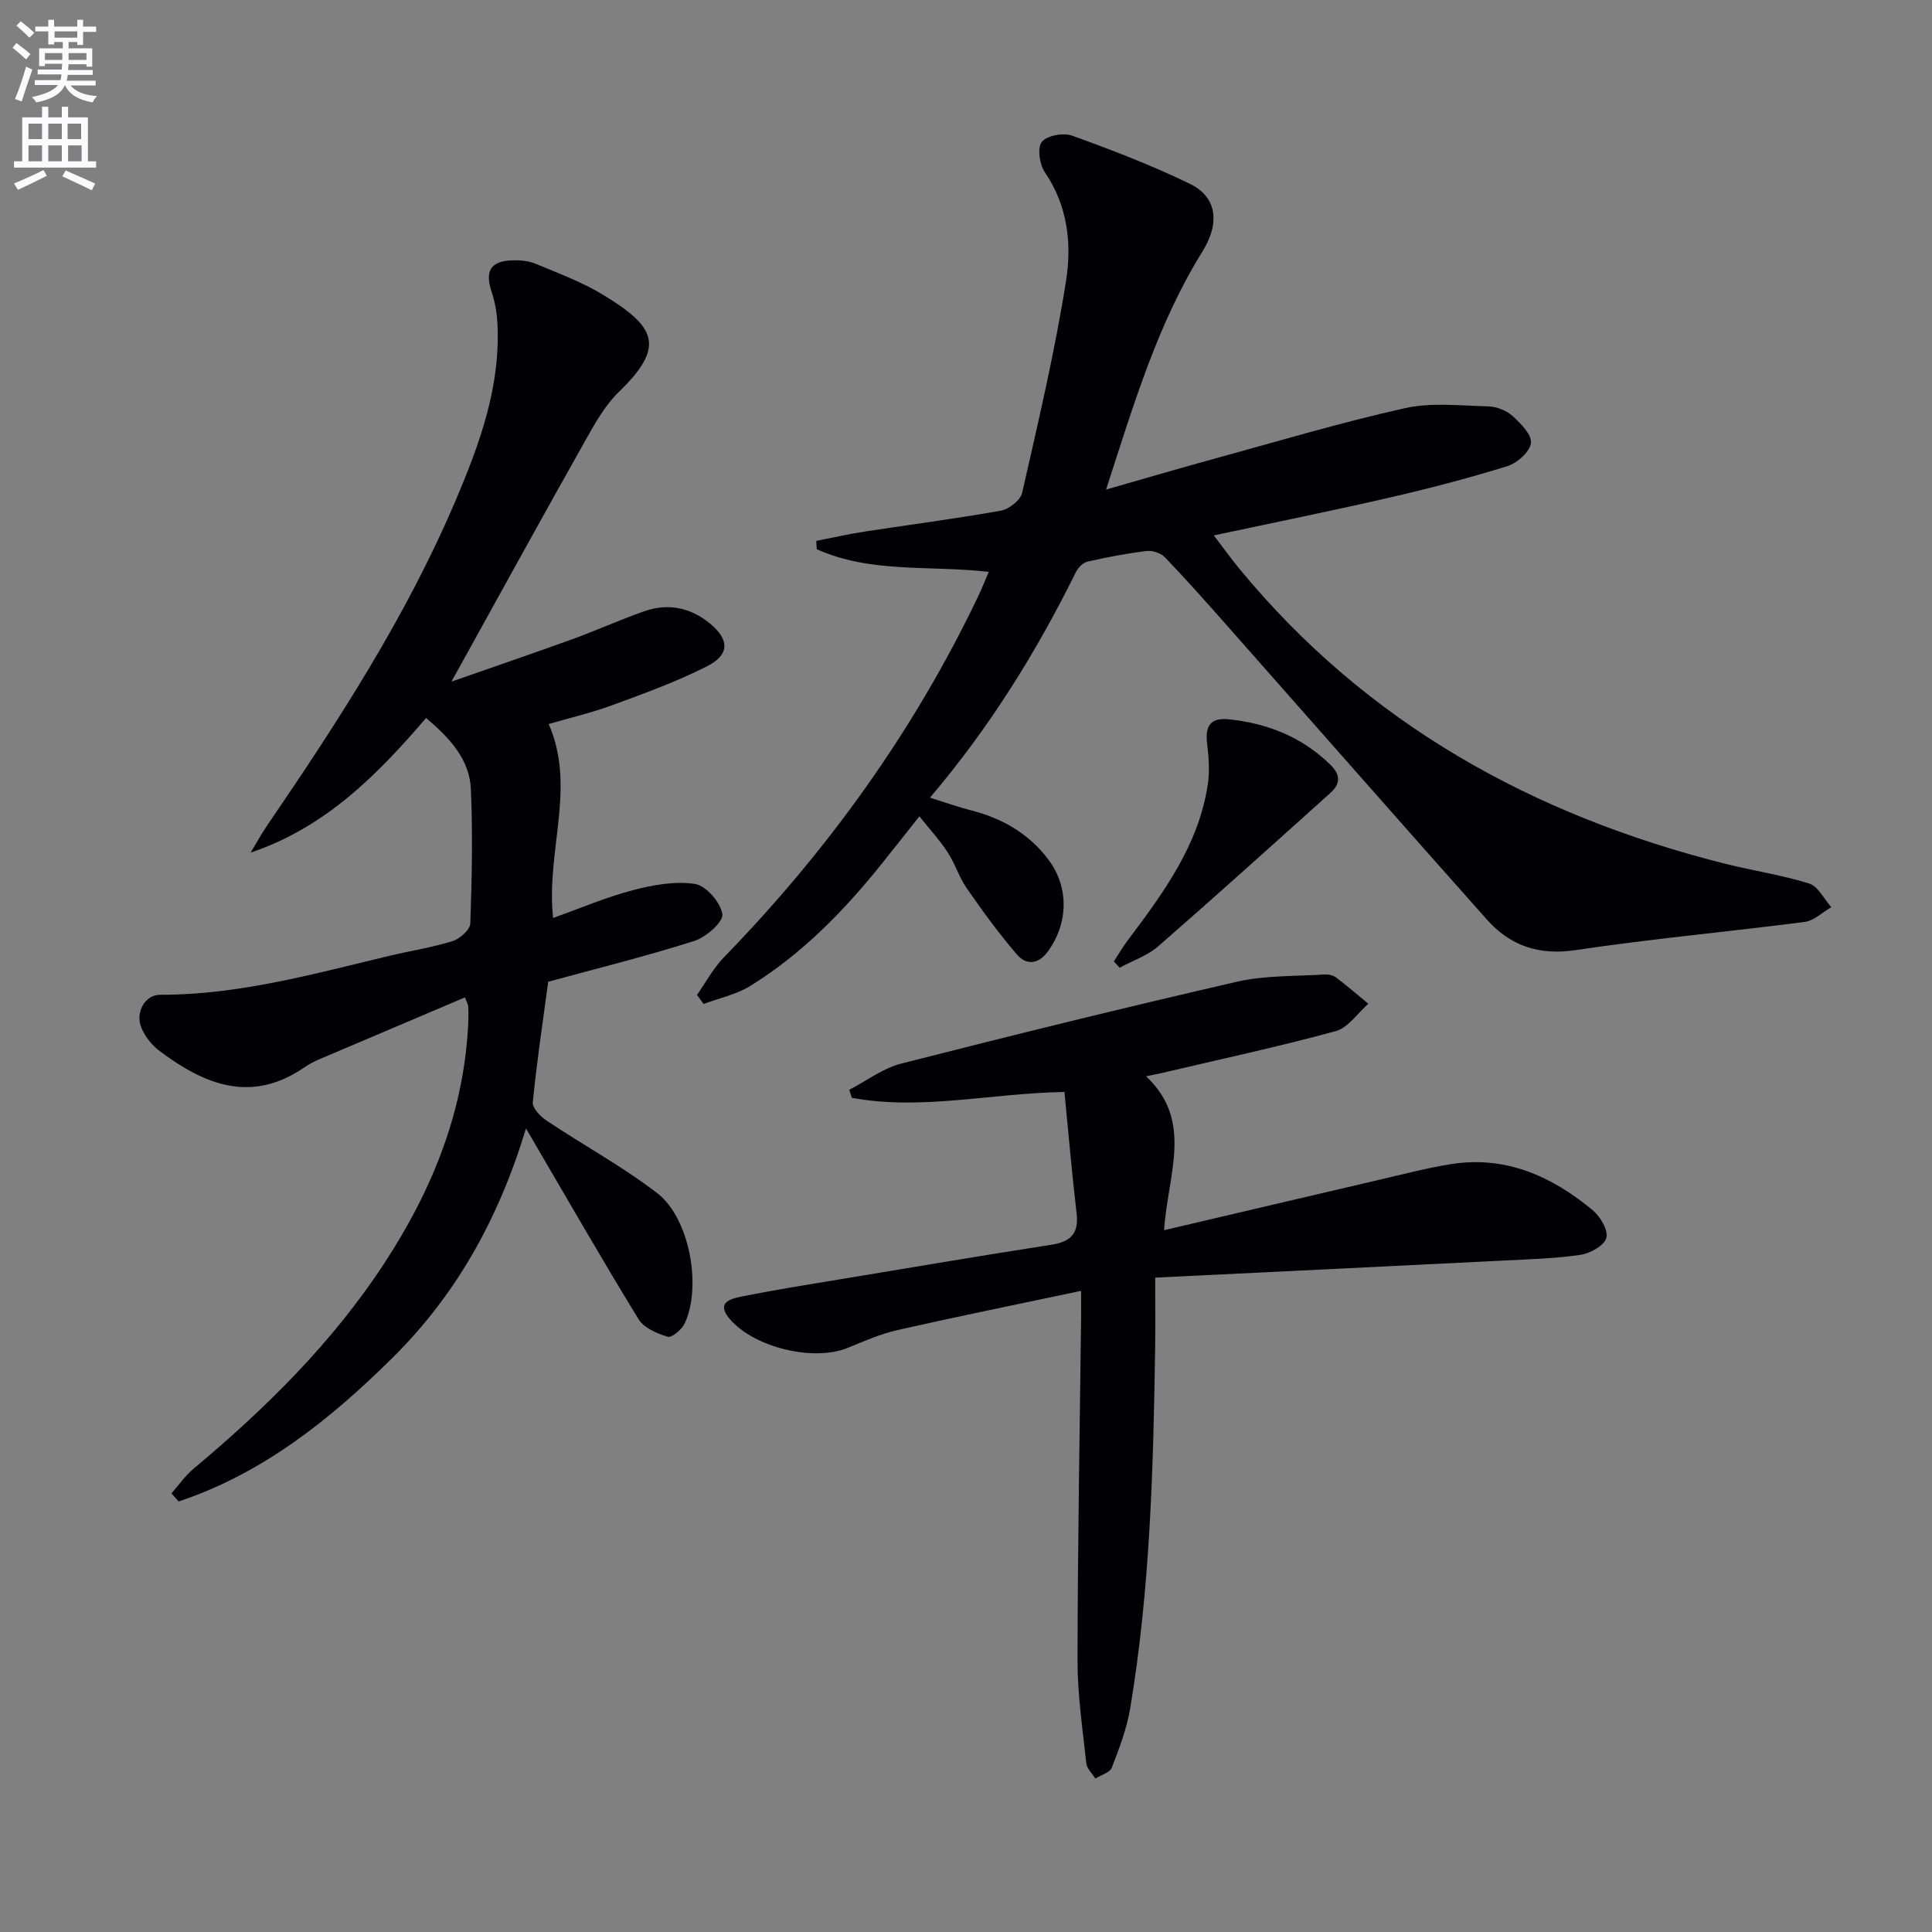
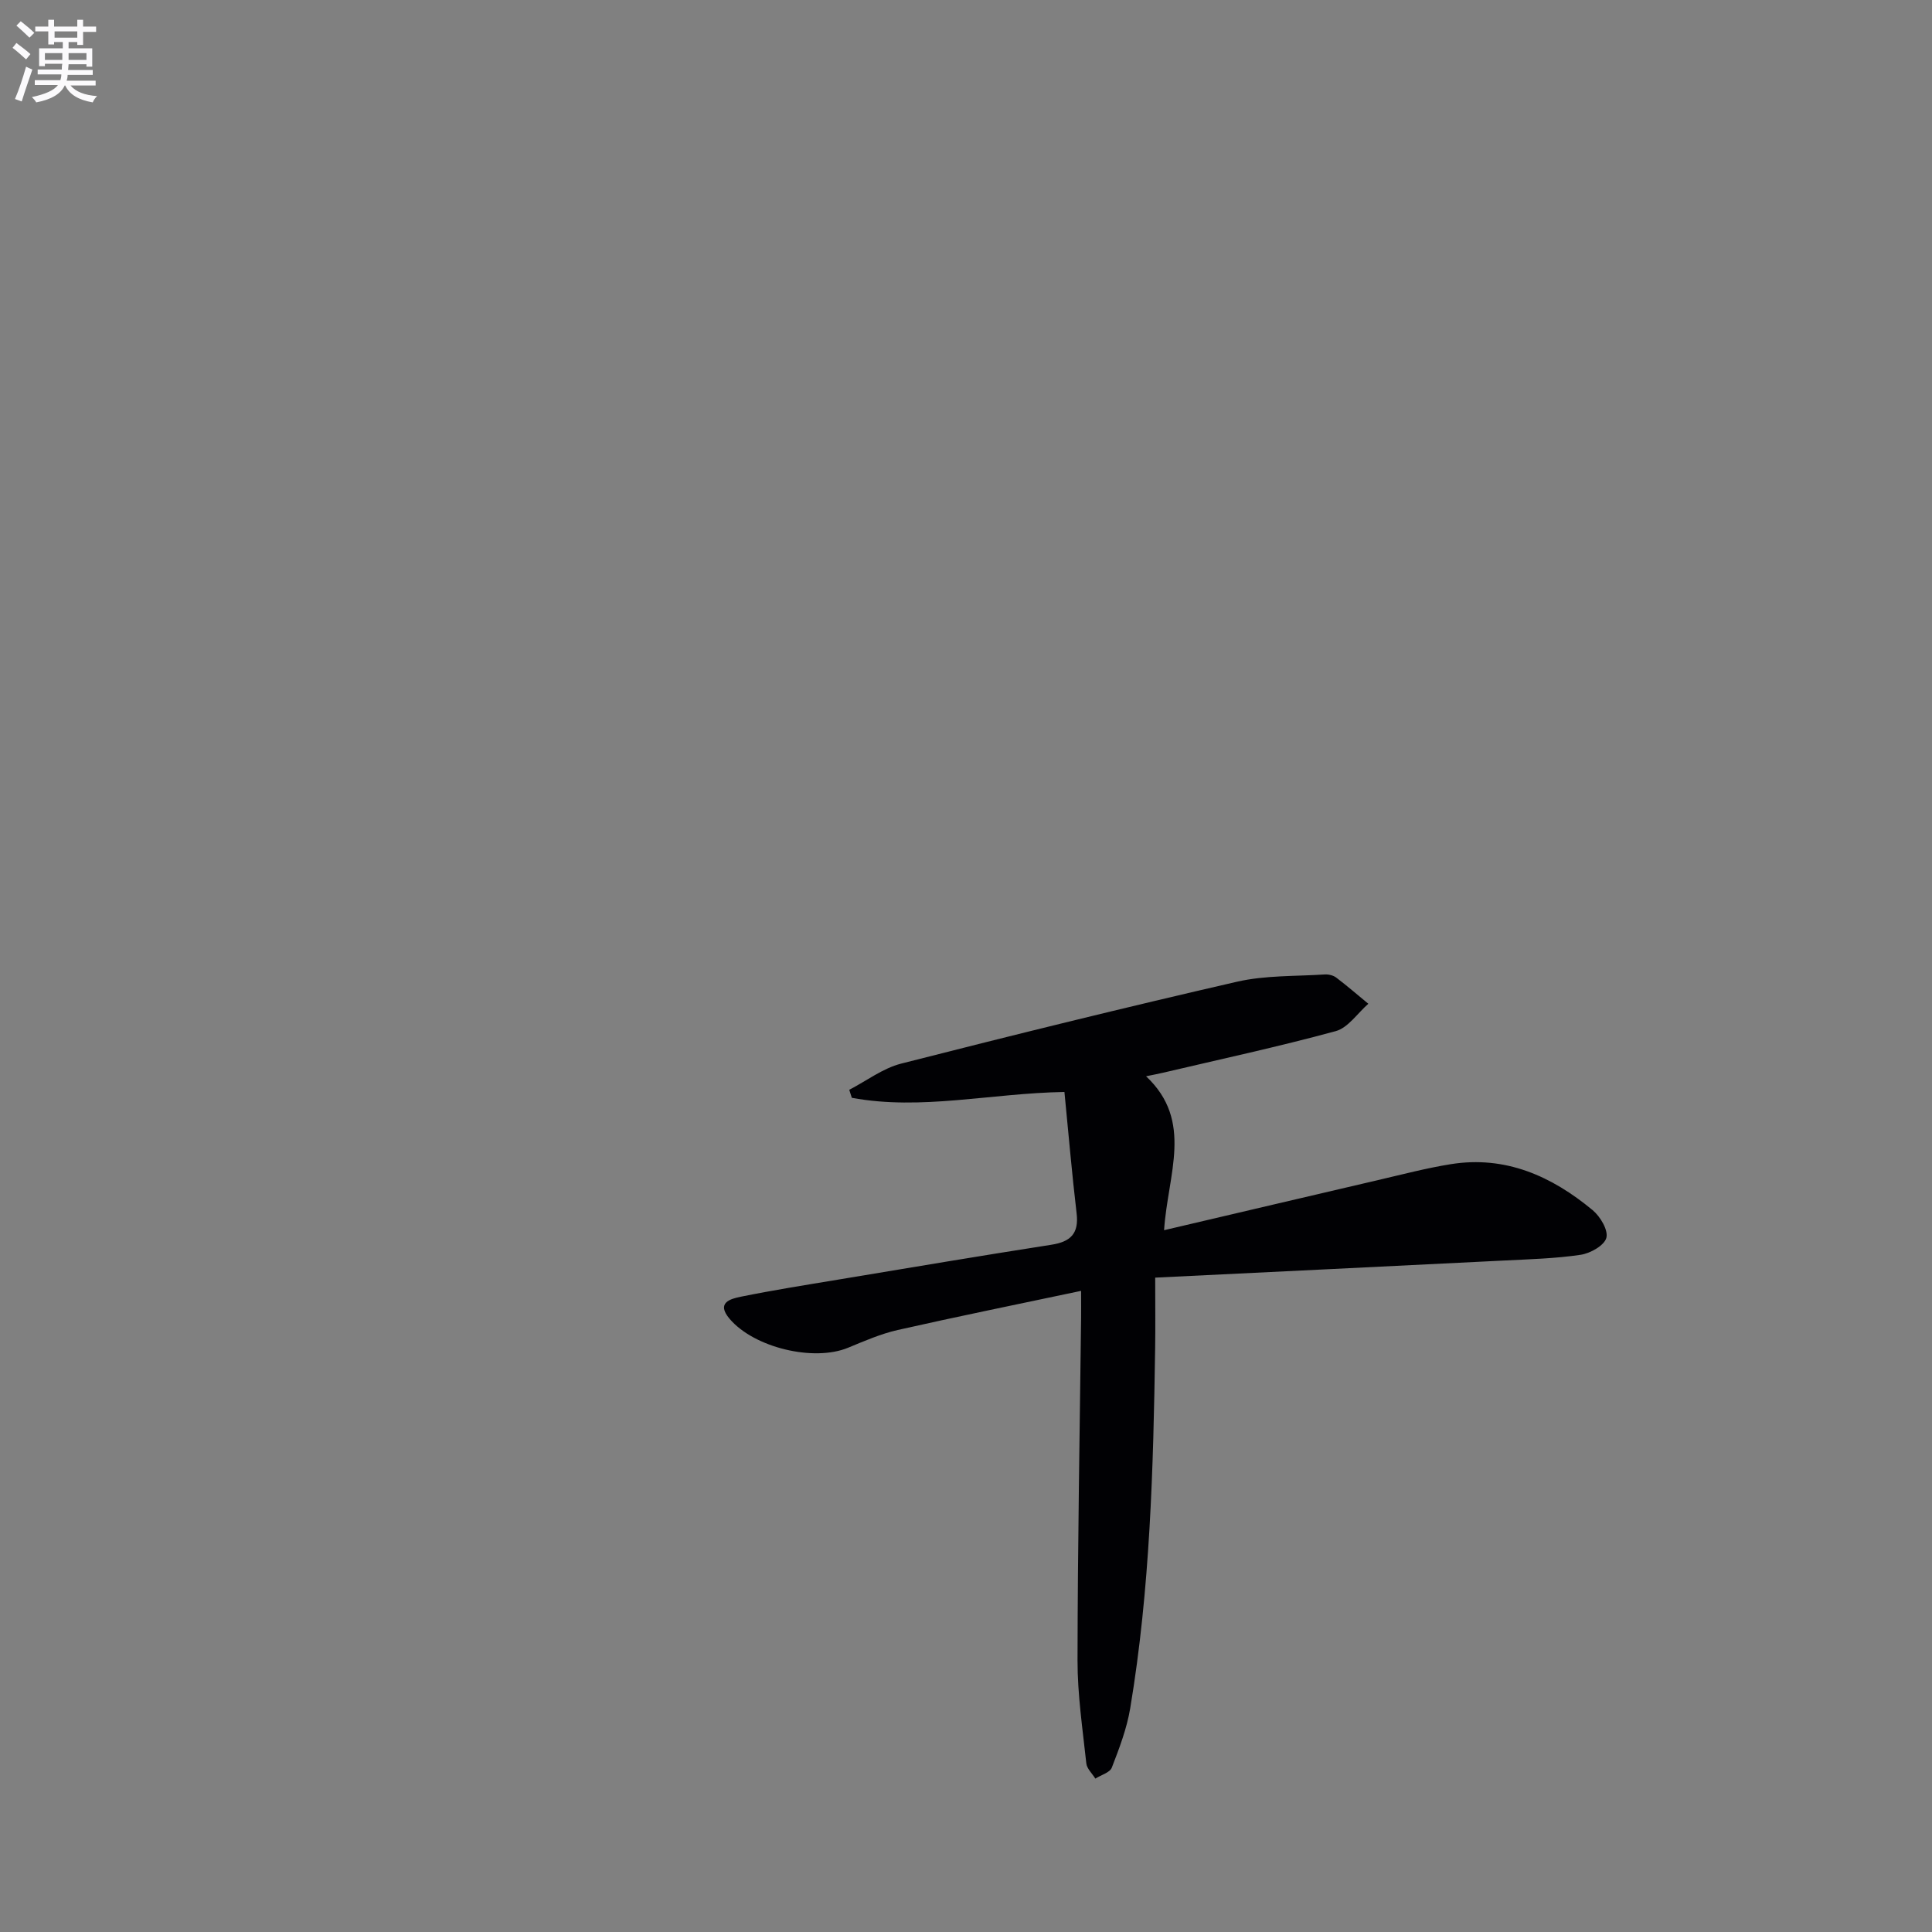
<svg xmlns="http://www.w3.org/2000/svg" enable-background="new 0 0 400 400" viewBox="0 0 400 400">
  <rect x="0" y="0" width="400" height="400" fill="#808080" stroke="none" />
  <path d="m2.6 9.9.8-1c.9.7 1.9 1.4 2.9 2.3l-.9 1.1c-1.1-1-2-1.8-2.8-2.4zm.5 10.6c.9-2.1 1.6-4.3 2.3-6.7.4.2.8.4 1.3.6-.7 2.1-1.5 4.3-2.2 6.6zm.3-15.2.9-.9c1 .8 2 1.6 2.8 2.4l-1 1c-.9-.9-1.8-1.7-2.7-2.5zm12.6-1.2h1.2v1.4h2.7v1.1h-2.7v2.7h-1.2v-.6h-1.8v1.3h4.9v3.8h-1.2v-.5h-3.7c0 .4-.1.9-.1 1.2h5.1v1h-5.2c0 .5-.1.9-.2 1.2h6v1h-5.2c1.1 1.3 2.9 2 5.5 2.2-.4.4-.7.8-.9 1.3-2.9-.5-4.8-1.6-5.7-3.5h-.1c-.8 1.7-2.7 2.9-5.9 3.5-.2-.4-.6-.8-.9-1.1 2.8-.6 4.6-1.4 5.4-2.5h-4.8v-1h5.3c.1-.3.2-.7.2-1.2h-4.9v-1h5c0-.4 0-.8.1-1.2h-3.6v.5h-1.2v-3.7h4.9v-1.3h-1.8v.5h-1.2v-2.7h-2.7v-1h2.7v-1.4h1.2v1.4h4.8zm-6.7 8.3h3.6c0-.4 0-.9 0-1.4h-3.6zm1.9-4.6h4.8v-1.3h-4.7v1.3zm6.7 3.2h-3.7v1.4h3.7z" fill="#fbfafc" />
-   <path d="m8.7 22.1h1.3v2.2h2.8v-2.2h1.3v2.2h4.1v9.1h1.7v1.3h-17v-1.3h1.7v-9.1h4.1zm.3 13.1.7 1.2c-1.8.9-3.8 1.9-6 2.9-.2-.4-.5-.8-.8-1.3 2.3-1 4.4-1.9 6.1-2.8zm-3.1-6.4h2.8v-3.2h-2.8zm0 4.6h2.8v-3.3h-2.8zm4.1-4.6h2.8v-3.2h-2.8zm0 4.6h2.8v-3.3h-2.8zm3.6 1.9c2.1.9 4.1 1.8 6.1 2.7l-.7 1.4c-2.2-1.1-4.2-2-6.1-2.9zm3.2-9.7h-2.8v3.2h2.8zm-2.7 7.8h2.8v-3.3h-2.8z" fill="#fbfafc" />
  <g fill="#010104">
-     <path d="m192.54 165.15c3.24 1.01 5.83 1.94 8.49 2.62 6.49 1.65 12.01 4.84 16.04 10.21 4.33 5.77 4.1 13.25-.15 19.05-1.96 2.68-4.47 2.79-6.32.65-3.77-4.35-7.16-9.05-10.45-13.78-1.6-2.3-2.43-5.13-3.97-7.48-1.62-2.48-3.66-4.69-5.83-7.41-2.64 3.33-5.16 6.54-7.71 9.72-7.85 9.8-16.55 18.74-27.28 25.38-2.89 1.79-6.44 2.53-9.69 3.75-.45-.63-.91-1.25-1.36-1.88 1.84-2.61 3.37-5.51 5.56-7.77 21.52-22.13 39.32-46.85 52.64-74.73.77-1.61 1.42-3.27 2.2-5.08-12.17-1.41-24.43.36-35.62-4.7-.03-.57-.06-1.15-.09-1.72 3.39-.66 6.77-1.42 10.19-1.95 9.35-1.44 18.75-2.64 28.06-4.31 1.68-.3 4.03-2.17 4.38-3.7 3.3-14.55 6.75-29.11 9.08-43.83 1.21-7.64.38-15.57-4.39-22.53-1.1-1.61-1.59-5.06-.62-6.29 1.05-1.32 4.47-1.94 6.28-1.28 8.26 2.98 16.5 6.14 24.39 9.98 5.66 2.75 6.21 8.18 2.58 14.01-9.22 14.82-14.14 31.35-19.95 49.28 8.14-2.33 15-4.35 21.9-6.24 13.27-3.64 26.47-7.59 39.89-10.6 5.56-1.24 11.59-.53 17.4-.38 1.7.05 3.72.85 4.97 1.99 1.69 1.54 4.02 3.88 3.8 5.6-.22 1.81-2.85 4.15-4.88 4.78-8.07 2.51-16.28 4.64-24.52 6.54-11.77 2.71-23.61 5.1-36.25 7.8 1.96 2.56 3.54 4.78 5.28 6.89 26.4 32.06 60.76 51.06 100.55 61.08 5.79 1.46 11.74 2.32 17.42 4.1 1.86.58 3.08 3.21 4.59 4.9-1.83 1.05-3.56 2.8-5.49 3.05-15.8 2.05-31.7 3.48-47.45 5.84-7.61 1.14-13.54-.9-18.37-6.33-18.15-20.38-36.15-40.9-54.23-61.35-4.08-4.61-8.17-9.22-12.43-13.65-.84-.88-2.58-1.45-3.81-1.3-4.11.5-8.19 1.28-12.22 2.2-.93.21-1.94 1.24-2.39 2.16-8.15 16.45-17.71 31.98-30.22 46.71z" />
-     <path d="m93.47 141.12c8.62-3.02 16.85-5.82 25.02-8.78 4.99-1.81 9.84-4.01 14.84-5.77 4.9-1.73 9.52-.84 13.57 2.45 4.11 3.33 4.24 6.49-.45 8.89-6.32 3.22-13.06 5.65-19.74 8.11-4.32 1.59-8.83 2.63-13.11 3.88 5.76 13.18-.58 26.22.91 40.15 5.71-2.03 10.98-4.3 16.47-5.73 4.18-1.09 8.76-1.95 12.91-1.31 2.3.36 5.29 3.82 5.67 6.25.25 1.57-3.36 4.77-5.78 5.54-9.95 3.17-20.1 5.68-30.28 8.46-1.16 8.61-2.39 16.77-3.19 24.97-.12 1.18 1.58 2.94 2.86 3.79 7.59 5.06 15.66 9.46 22.88 14.99 6.71 5.13 9.29 19.36 5.71 26.98-.6 1.27-2.66 3.03-3.52 2.77-2.22-.66-4.93-1.83-6.05-3.65-7.69-12.56-15.02-25.35-23.29-39.48-5.79 19.12-14.66 34.65-27.69 47.54-12.87 12.74-26.85 23.91-44.22 29.69-.5-.56-.99-1.11-1.49-1.67 1.5-1.7 2.81-3.62 4.52-5.06 15.01-12.55 28.84-26.19 39.6-42.66 10.07-15.42 16.75-32.03 17.36-50.7.03-.83.01-1.67-.05-2.5-.02-.3-.22-.59-.67-1.77-10.07 4.27-20.11 8.53-30.15 12.81-1.07.46-2.12 1-3.07 1.66-11.02 7.6-20.76 3.59-30.06-3.42-1.53-1.15-2.88-2.87-3.65-4.62-1.43-3.23.64-6.98 3.83-6.97 16.3.03 31.83-4.34 47.48-8.07 4.36-1.04 8.82-1.72 13.08-3.05 1.5-.47 3.6-2.35 3.65-3.64.33-9.26.52-18.56.12-27.81-.27-6.19-4.37-10.58-9.27-14.74-10.04 11.7-20.77 22.63-36.32 27.87 1.12-1.86 2.16-3.78 3.38-5.57 14.64-21.44 28.77-43.2 38.99-67.19 5.03-11.82 9.46-23.84 8.7-37.03-.12-2.11-.5-4.26-1.17-6.26-1.44-4.34-.28-6.4 4.22-6.57 1.62-.06 3.4.1 4.87.71 4.74 1.98 9.62 3.78 13.98 6.43 10.95 6.66 12.98 10.68 3.26 20.1-2.81 2.72-4.85 6.34-6.8 9.81-9.11 16.17-18.05 32.45-27.86 50.17z" />
    <path d="m239.17 264.52c0 5.62.06 10.09-.01 14.56-.37 24.96-1.04 49.9-5.16 74.59-.7 4.2-2.26 8.29-3.81 12.29-.4 1.04-2.23 1.53-3.41 2.28-.65-1.05-1.75-2.05-1.87-3.15-.76-7.1-1.83-14.22-1.82-21.34.03-23.64.46-47.29.74-70.93.02-1.46 0-2.92 0-5.56-13.11 2.77-25.57 5.3-37.96 8.1-3.53.8-6.93 2.29-10.3 3.68-7.11 2.93-19.45-.02-24.52-6-2.82-3.33.17-4.13 2.33-4.57 6.66-1.35 13.39-2.42 20.1-3.53 14.73-2.45 29.45-4.93 44.2-7.23 4-.62 5.72-2.33 5.22-6.51-.97-8.21-1.67-16.45-2.52-25.12-15.22.25-29.62 3.88-44.02 1.21-.18-.55-.35-1.11-.53-1.66 3.57-1.85 6.95-4.45 10.74-5.42 23.12-5.9 46.3-11.62 69.56-16.96 5.86-1.34 12.08-1.1 18.14-1.5.78-.05 1.76.18 2.37.64 2.28 1.73 4.45 3.61 6.66 5.43-2.24 1.95-4.19 4.97-6.77 5.67-11.82 3.22-23.81 5.8-35.75 8.61-.94.22-1.9.4-3.5.73 9.9 9.29 4.49 20.24 3.73 31.87 15.36-3.6 29.83-7.01 44.31-10.38 5-1.16 9.99-2.48 15.05-3.29 11.34-1.82 20.9 2.49 29.37 9.52 1.58 1.31 3.26 4.14 2.84 5.73-.42 1.58-3.31 3.21-5.32 3.51-5.24.78-10.59.92-15.9 1.19-23.7 1.19-47.44 2.33-72.19 3.54z" />
-     <path d="m230.61 199.05c.95-1.45 1.83-2.96 2.87-4.35 7.4-9.86 14.74-19.77 16.6-32.42.4-2.72.16-5.6-.16-8.35-.43-3.63.66-5.41 4.57-5 8 .85 15.05 3.66 20.91 9.36 2.22 2.16 2.13 4 .04 5.88-11.83 10.63-23.64 21.29-35.63 31.74-2.25 1.96-5.32 2.99-8.01 4.45-.41-.43-.8-.87-1.19-1.31z" />
  </g>
</svg>